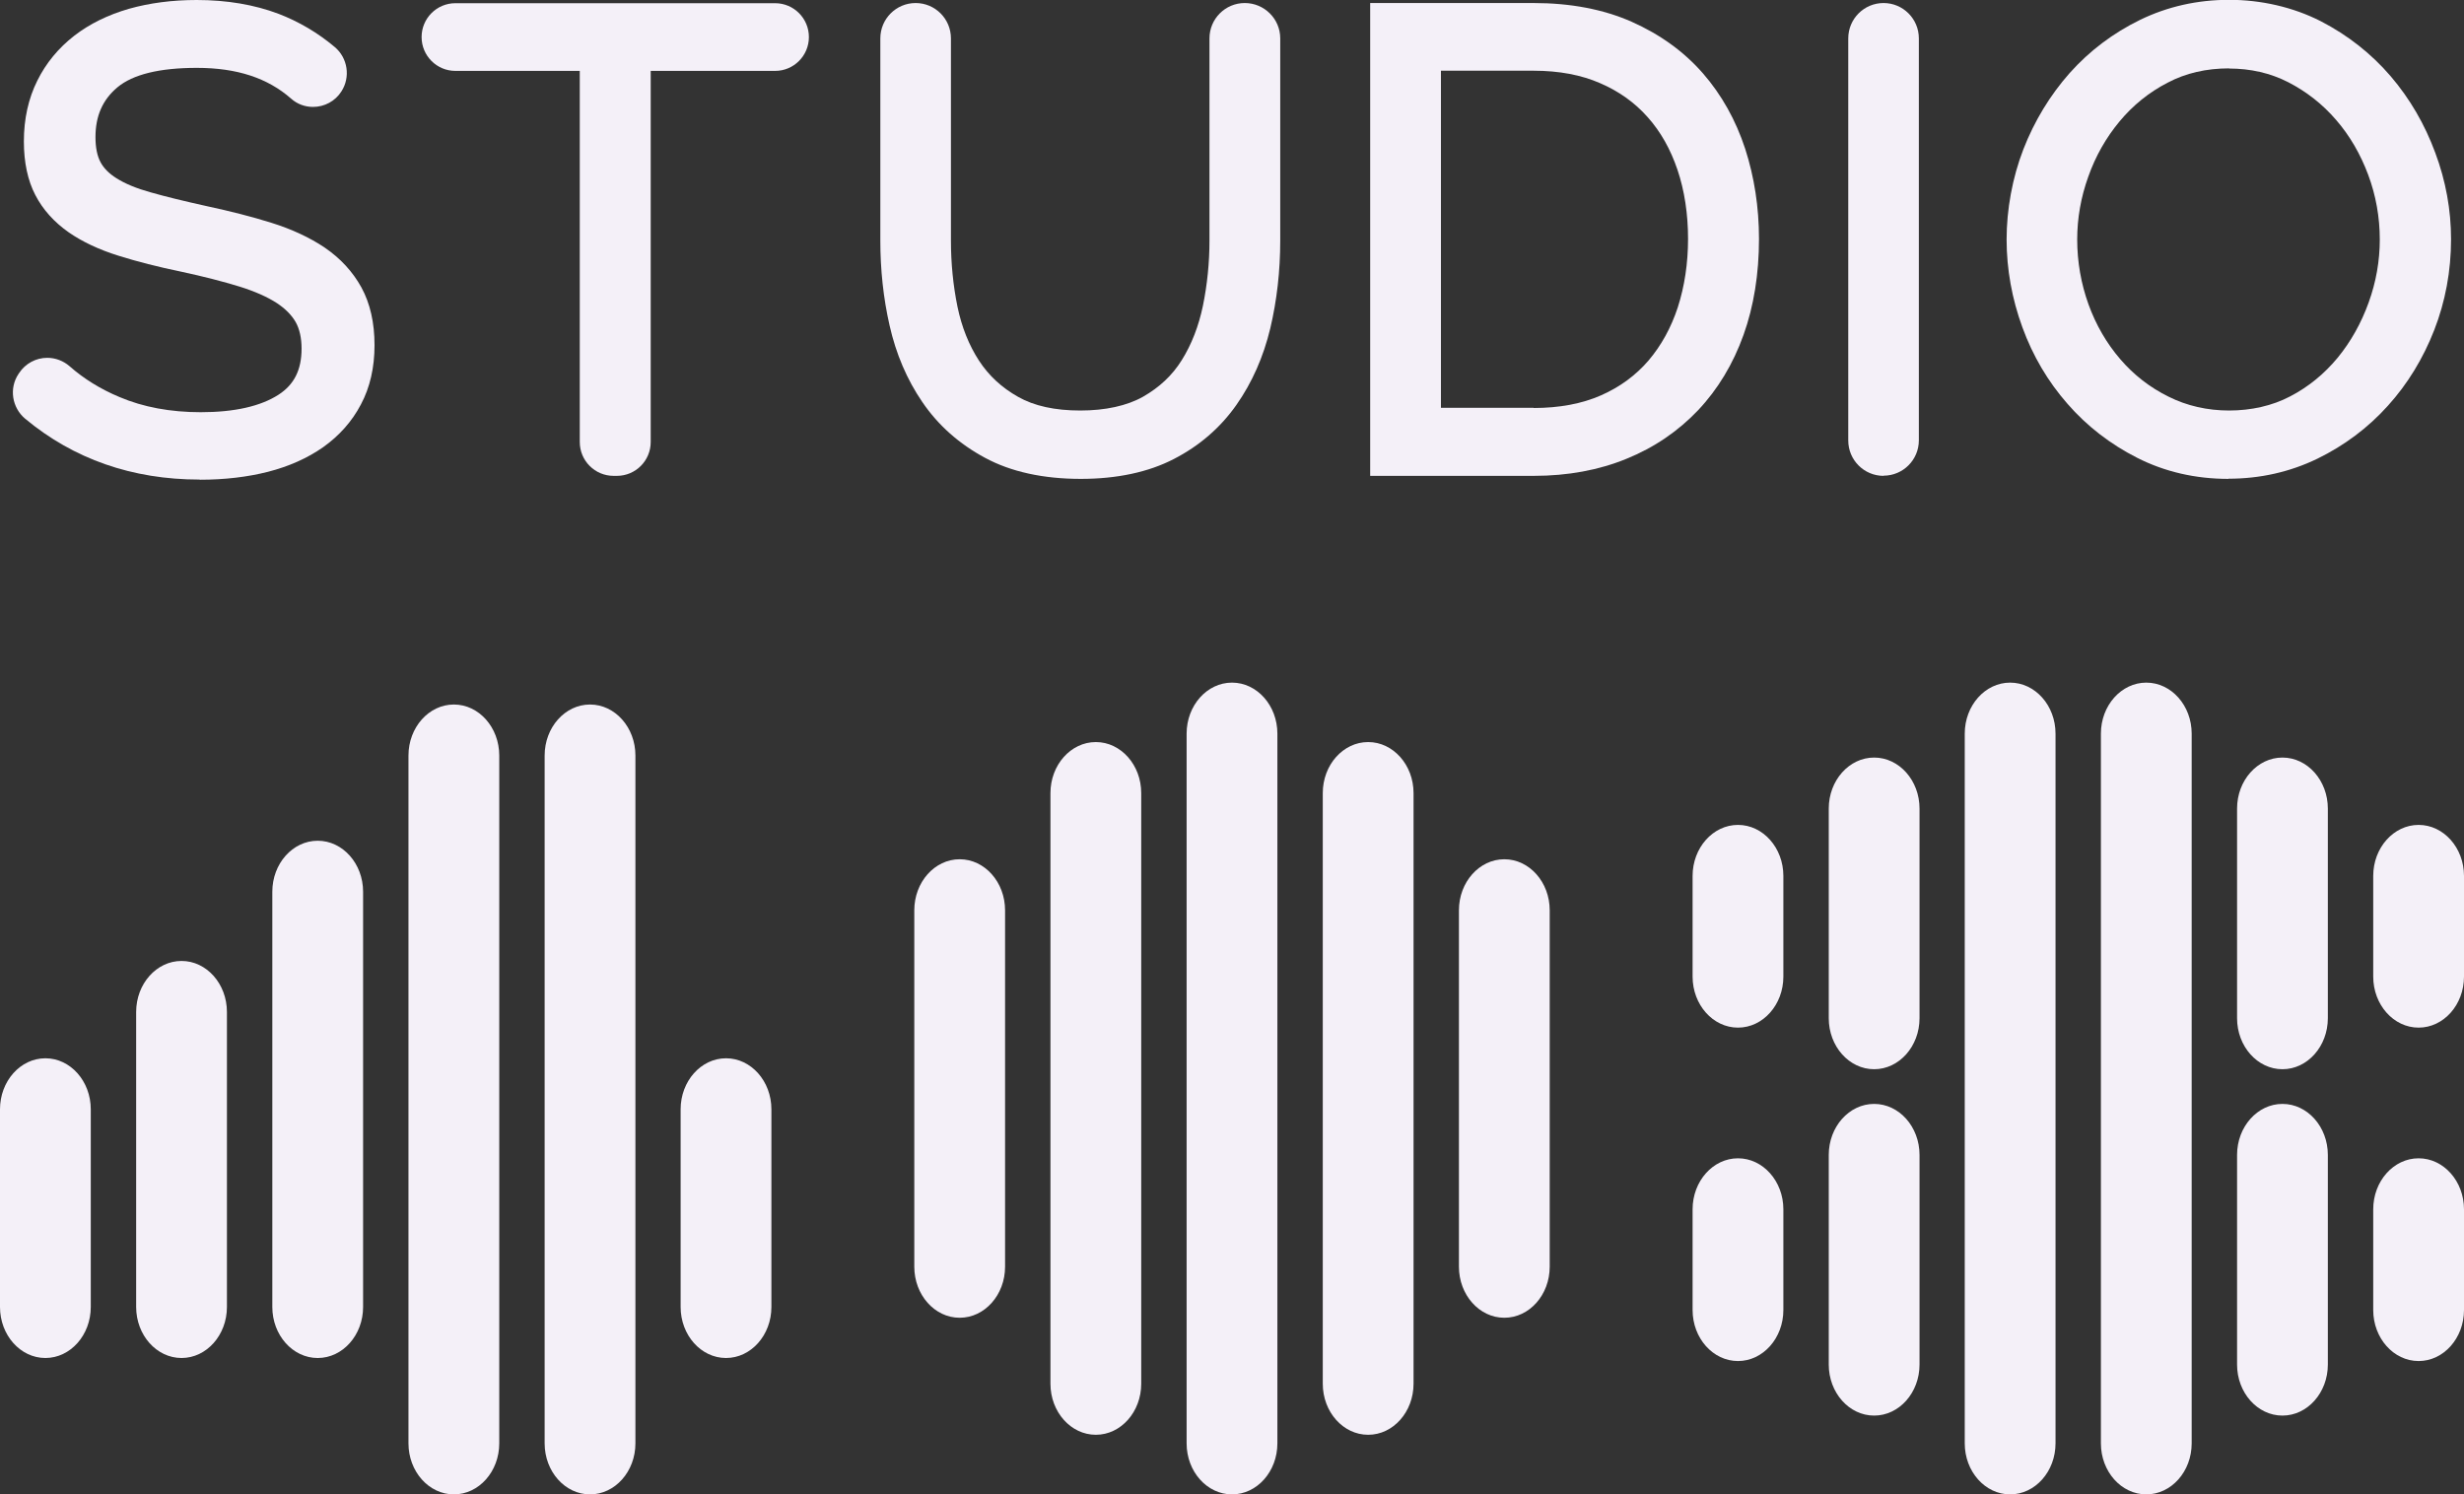
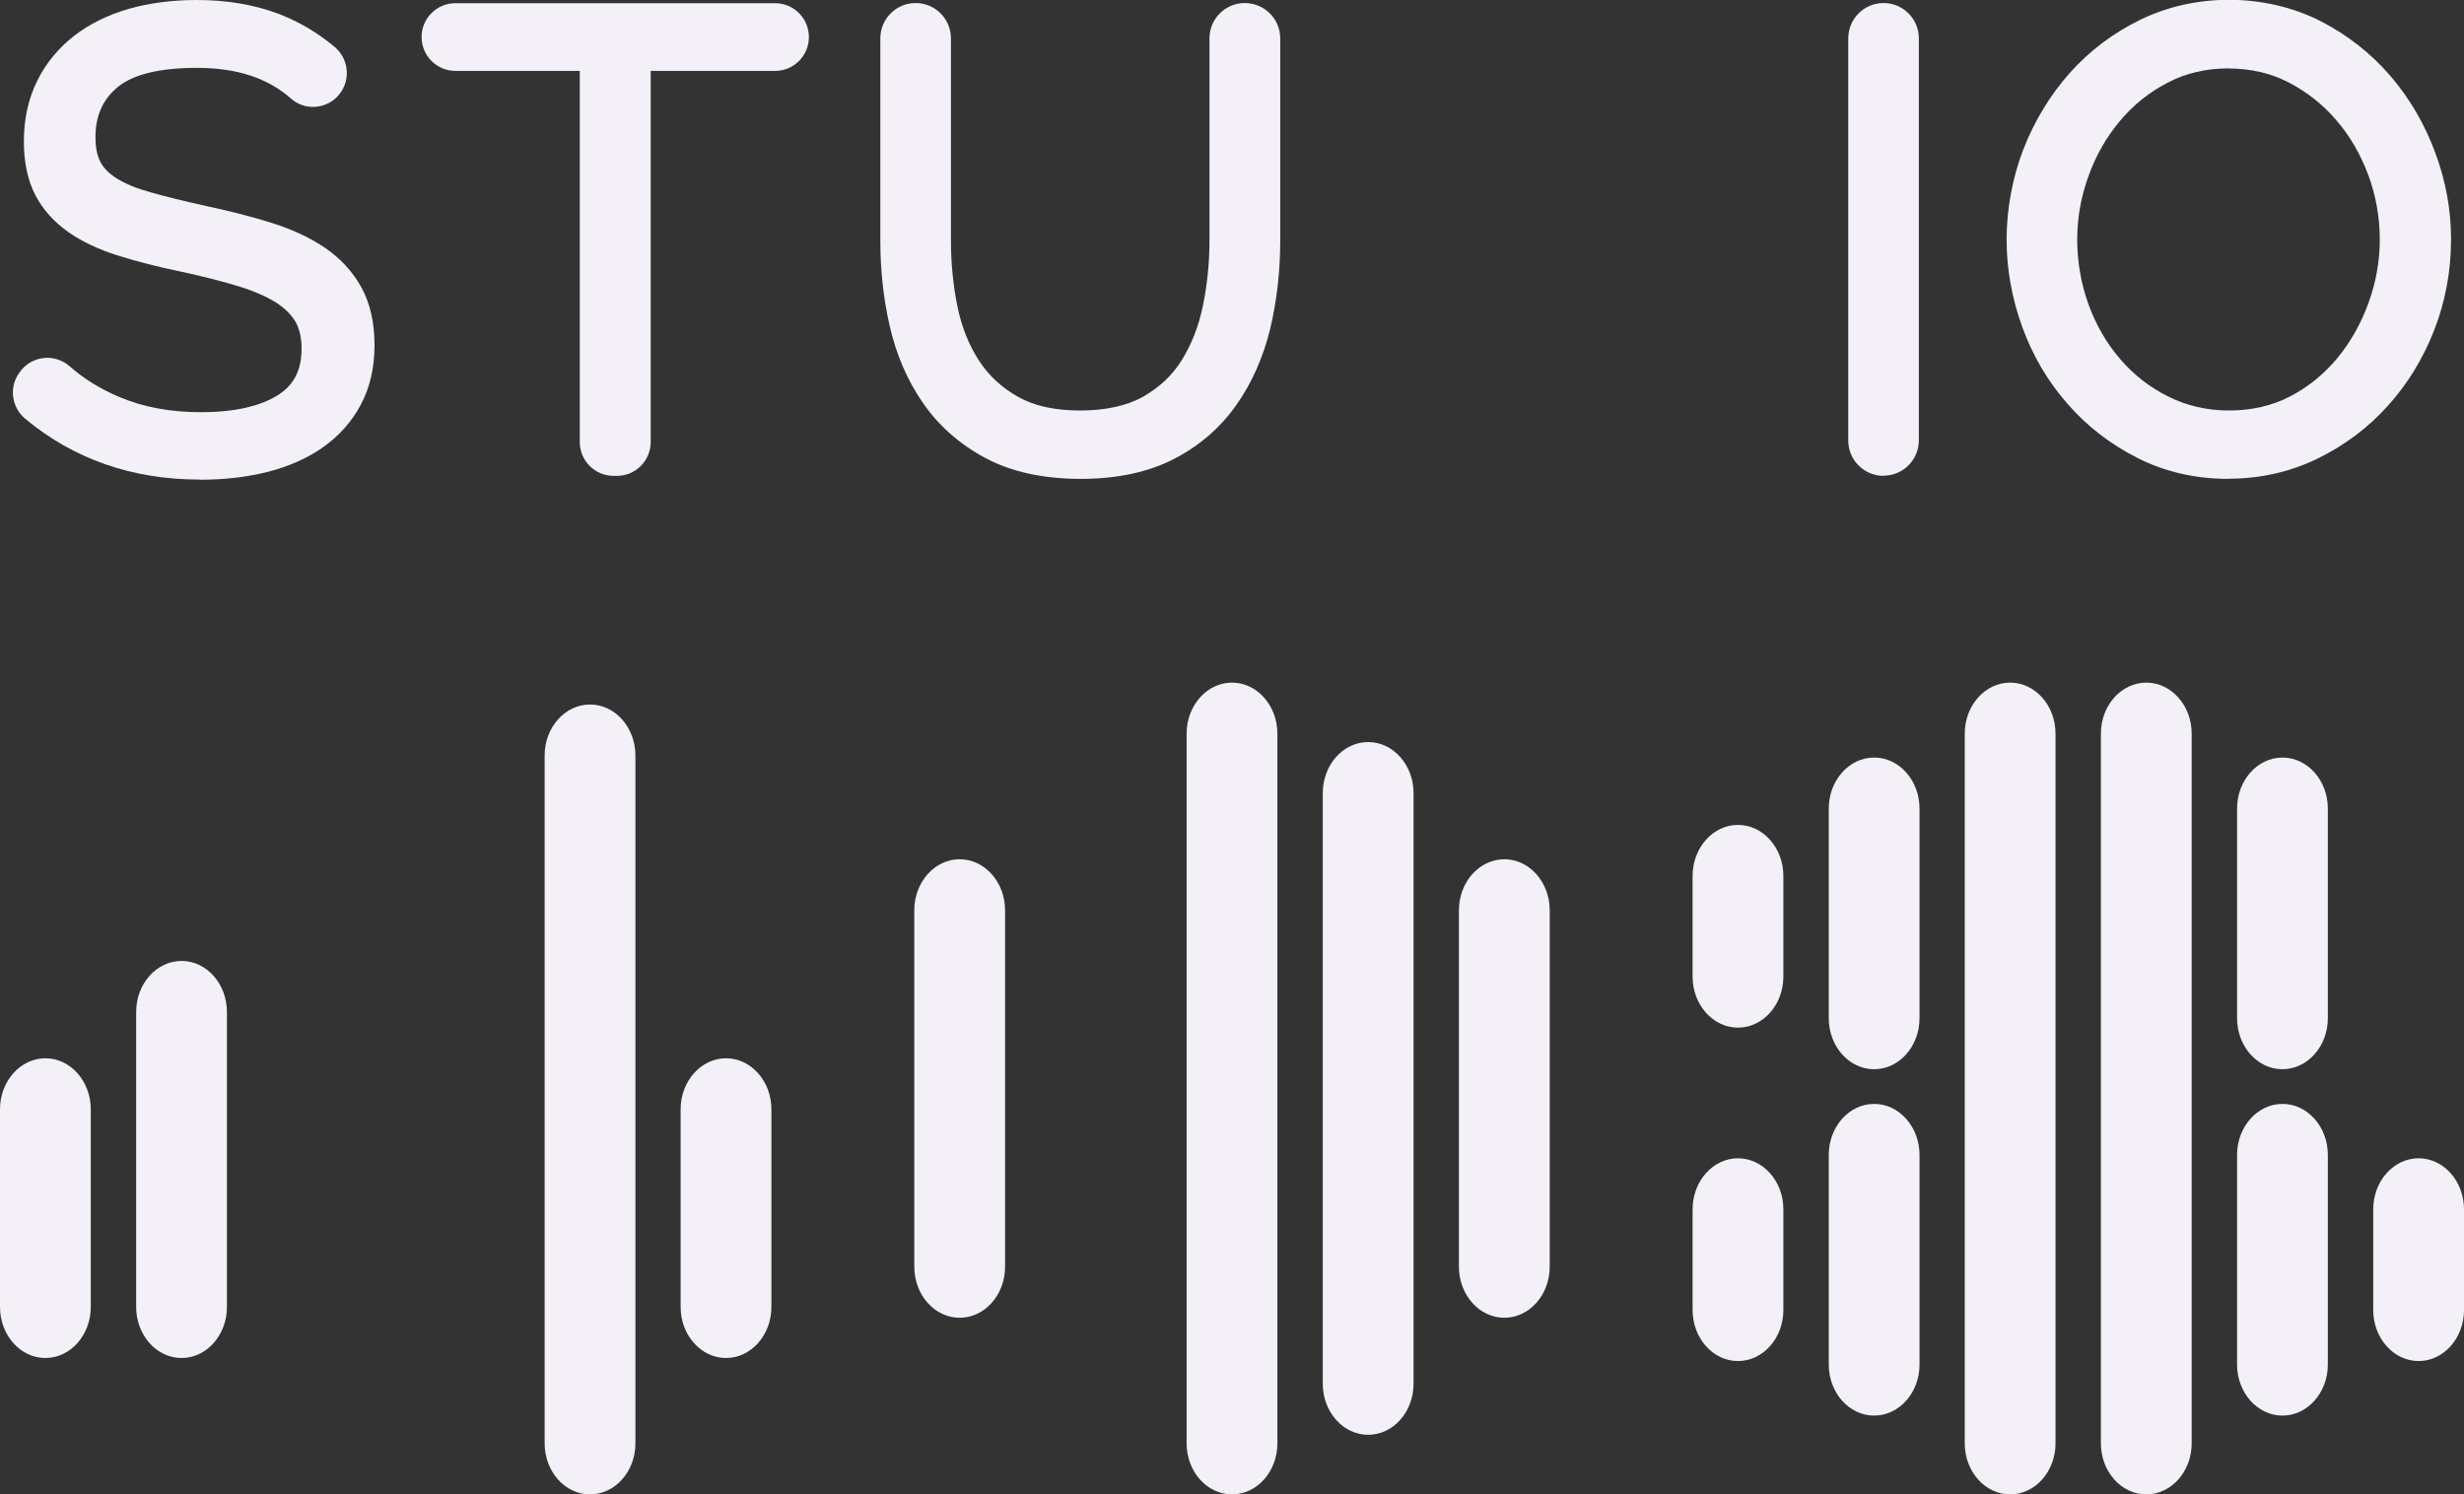
<svg xmlns="http://www.w3.org/2000/svg" width="244" height="148" viewBox="0 0 244 148" fill="none">
  <rect x="0" y="0" width="244" height="148" fill="#333333" stroke="none" />
  <g clip-path="url(#clip0_967_159)">
    <path d="M4.494 134.492C2.014 134.492 0 132.225 0 129.44V109.862C0 107.077 2.014 104.809 4.494 104.809C6.975 104.809 8.989 107.077 8.989 109.862V129.44C8.989 132.225 6.975 134.492 4.494 134.492Z" fill="#F4F0F8" />
    <path d="M71.895 134.492C69.415 134.492 67.4 132.225 67.4 129.44V109.862C67.4 107.077 69.415 104.809 71.895 104.809C74.375 104.809 76.389 107.077 76.389 109.862V129.44C76.389 132.225 74.375 134.492 71.895 134.492Z" fill="#F4F0F8" />
    <path d="M17.978 134.492C15.498 134.492 13.483 132.224 13.483 129.439V100.223C13.483 97.438 15.498 95.17 17.978 95.17C20.458 95.17 22.472 97.438 22.472 100.223V129.439C22.472 132.224 20.458 134.492 17.978 134.492Z" fill="#F4F0F8" />
-     <path d="M31.461 134.493C28.981 134.493 26.967 132.225 26.967 129.44V88.317C26.967 85.532 28.981 83.264 31.461 83.264C33.942 83.264 35.956 85.532 35.956 88.317V129.44C35.956 132.225 33.942 134.493 31.461 134.493Z" fill="#F4F0F8" />
-     <path d="M44.945 148C42.465 148 40.45 145.732 40.45 142.947V74.826C40.45 72.041 42.465 69.773 44.945 69.773C47.425 69.773 49.439 72.041 49.439 74.826V142.947C49.439 145.732 47.425 148 44.945 148Z" fill="#F4F0F8" />
    <path d="M58.428 148C55.948 148 53.934 145.732 53.934 142.947V74.826C53.934 72.041 55.948 69.773 58.428 69.773C60.908 69.773 62.923 72.041 62.923 74.826V142.947C62.923 145.732 60.908 148 58.428 148Z" fill="#F4F0F8" />
    <path d="M185.588 140.196C183.108 140.196 181.094 137.928 181.094 135.143V114.381C181.094 111.596 183.108 109.328 185.588 109.328C188.069 109.328 190.083 111.596 190.083 114.381V135.143C190.083 137.928 188.069 140.196 185.588 140.196Z" fill="#F4F0F8" />
    <path d="M185.588 105.893C183.108 105.893 181.094 103.625 181.094 100.84V80.079C181.094 77.294 183.108 75.026 185.588 75.026C188.069 75.026 190.083 77.294 190.083 80.079V100.84C190.083 103.625 188.069 105.893 185.588 105.893Z" fill="#F4F0F8" />
    <path d="M226.022 140.196C223.542 140.196 221.528 137.928 221.528 135.143V114.381C221.528 111.596 223.542 109.328 226.022 109.328C228.502 109.328 230.517 111.596 230.517 114.381V135.143C230.517 137.928 228.502 140.196 226.022 140.196Z" fill="#F4F0F8" />
    <path d="M226.022 105.893C223.542 105.893 221.528 103.625 221.528 100.84V80.079C221.528 77.294 223.542 75.026 226.022 75.026C228.502 75.026 230.517 77.294 230.517 80.079V100.84C230.517 103.625 228.502 105.893 226.022 105.893Z" fill="#F4F0F8" />
    <path d="M172.105 101.774C169.625 101.774 167.611 99.506 167.611 96.721V86.749C167.611 83.964 169.625 81.696 172.105 81.696C174.585 81.696 176.6 83.964 176.6 86.749V96.721C176.6 99.506 174.585 101.774 172.105 101.774Z" fill="#F4F0F8" />
    <path d="M172.105 134.793C169.625 134.793 167.611 132.525 167.611 129.74V119.767C167.611 116.983 169.625 114.715 172.105 114.715C174.585 114.715 176.6 116.983 176.6 119.767V129.74C176.6 132.525 174.585 134.793 172.105 134.793Z" fill="#F4F0F8" />
-     <path d="M239.506 101.774C237.025 101.774 235.011 99.506 235.011 96.721V86.749C235.011 83.964 237.025 81.696 239.506 81.696C241.986 81.696 244 83.964 244 86.749V96.721C244 99.506 241.986 101.774 239.506 101.774Z" fill="#F4F0F8" />
    <path d="M239.506 134.793C237.025 134.793 235.011 132.525 235.011 129.74V119.767C235.011 116.983 237.025 114.715 239.506 114.715C241.986 114.715 244 116.983 244 119.767V129.74C244 132.525 241.986 134.793 239.506 134.793Z" fill="#F4F0F8" />
    <path d="M199.055 148C196.575 148 194.561 145.732 194.561 142.947V72.658C194.561 69.873 196.575 67.605 199.055 67.605C201.536 67.605 203.55 69.873 203.55 72.658V142.947C203.55 145.732 201.536 148 199.055 148Z" fill="#F4F0F8" />
    <path d="M212.539 148C210.058 148 208.044 145.732 208.044 142.947V72.658C208.044 69.873 210.058 67.605 212.539 67.605C215.019 67.605 217.033 69.873 217.033 72.658V142.947C217.033 145.732 215.019 148 212.539 148Z" fill="#F4F0F8" />
    <path d="M95.033 130.507C92.553 130.507 90.539 128.239 90.539 125.454V90.151C90.539 87.366 92.553 85.098 95.033 85.098C97.513 85.098 99.528 87.366 99.528 90.151V125.454C99.528 128.239 97.513 130.507 95.033 130.507Z" fill="#F4F0F8" />
    <path d="M148.967 130.507C146.487 130.507 144.472 128.239 144.472 125.454V90.151C144.472 87.366 146.487 85.098 148.967 85.098C151.447 85.098 153.461 87.366 153.461 90.151V125.454C153.461 128.239 151.447 130.507 148.967 130.507Z" fill="#F4F0F8" />
-     <path d="M108.517 142.097C106.036 142.097 104.022 139.829 104.022 137.044V78.544C104.022 75.759 106.036 73.492 108.517 73.492C110.997 73.492 113.011 75.759 113.011 78.544V137.044C113.011 139.829 110.997 142.097 108.517 142.097Z" fill="#F4F0F8" />
    <path d="M122 148C119.52 148 117.506 145.732 117.506 142.947V72.658C117.506 69.873 119.52 67.605 122 67.605C124.48 67.605 126.494 69.873 126.494 72.658V142.947C126.494 145.732 124.48 148 122 148Z" fill="#F4F0F8" />
    <path d="M135.483 142.097C133.003 142.097 130.989 139.829 130.989 137.044V78.544C130.989 75.759 133.003 73.492 135.483 73.492C137.964 73.492 139.978 75.759 139.978 78.544V137.044C139.978 139.829 137.964 142.097 135.483 142.097Z" fill="#F4F0F8" />
    <path d="M19.759 47.494C13.084 47.494 7.291 45.459 2.497 41.474C1.182 40.373 0.882 38.455 1.831 37.038L1.898 36.938C2.514 36.004 3.562 35.437 4.678 35.437C5.493 35.437 6.276 35.737 6.892 36.271C8.29 37.505 9.954 38.539 11.835 39.322C14.183 40.323 16.896 40.823 19.876 40.823C23.205 40.823 25.802 40.24 27.583 39.089C29.131 38.088 29.863 36.638 29.863 34.52C29.863 33.469 29.663 32.585 29.281 31.901C28.881 31.201 28.249 30.567 27.416 30.017C26.468 29.4 25.219 28.85 23.721 28.383C22.09 27.883 20.159 27.382 17.978 26.915C15.647 26.432 13.55 25.898 11.752 25.331C9.821 24.731 8.157 23.947 6.808 23.013C5.36 21.996 4.245 20.762 3.496 19.311C2.747 17.877 2.364 16.076 2.364 14.008C2.364 11.774 2.813 9.756 3.695 7.988C4.561 6.237 5.793 4.753 7.358 3.536C8.889 2.352 10.704 1.468 12.784 0.867C14.799 0.3 17.046 0 19.476 0C22.472 0 25.202 0.467 27.583 1.368C29.58 2.135 31.461 3.235 33.143 4.653C34.441 5.737 34.724 7.638 33.808 9.055C33.193 10.023 32.127 10.589 30.995 10.589C30.196 10.589 29.43 10.306 28.831 9.772C26.501 7.721 23.454 6.721 19.493 6.721C15.797 6.721 13.15 7.371 11.619 8.655C10.171 9.872 9.455 11.473 9.455 13.575C9.455 14.608 9.622 15.442 9.954 16.059C10.271 16.66 10.803 17.193 11.519 17.643C12.385 18.194 13.517 18.661 14.898 19.044C16.413 19.478 18.277 19.928 20.458 20.412C22.789 20.912 24.953 21.462 26.867 22.063C28.898 22.696 30.679 23.53 32.144 24.514C33.709 25.581 34.924 26.899 35.789 28.466C36.655 30.05 37.088 31.968 37.088 34.186C37.088 36.404 36.638 38.372 35.739 40.056C34.857 41.74 33.592 43.158 31.994 44.292C30.446 45.376 28.615 46.193 26.534 46.727C24.503 47.243 22.239 47.51 19.792 47.51L19.759 47.494Z" fill="#F4F0F8" />
    <path d="M60.759 47.127C58.911 47.127 57.413 45.626 57.413 43.775V7.021H45.095C43.247 7.021 41.749 5.52 41.749 3.669C41.749 1.818 43.247 0.317 45.095 0.317H76.756C78.603 0.317 80.102 1.818 80.102 3.669C80.102 5.52 78.603 7.021 76.756 7.021H64.437V43.775C64.437 45.626 62.939 47.127 61.092 47.127H60.792H60.759Z" fill="#F4F0F8" />
    <path d="M107.035 47.427C103.306 47.427 100.11 46.726 97.547 45.342C95 43.975 92.902 42.124 91.338 39.822C89.806 37.588 88.724 35.036 88.092 32.235C87.476 29.533 87.176 26.715 87.176 23.83V3.802C87.176 1.868 88.741 0.3 90.672 0.3C92.603 0.3 94.168 1.868 94.168 3.802V23.83C94.168 26.065 94.384 28.266 94.817 30.384C95.233 32.385 95.949 34.186 96.948 35.72C97.93 37.221 99.195 38.388 100.826 39.306C102.407 40.206 104.472 40.656 106.968 40.656C109.465 40.656 111.596 40.189 113.194 39.289C114.825 38.355 116.091 37.171 117.023 35.67C118.005 34.103 118.704 32.285 119.12 30.284C119.553 28.166 119.769 25.998 119.769 23.847V3.802C119.769 1.868 121.334 0.3 123.265 0.3C125.196 0.3 126.777 1.868 126.777 3.802V23.83C126.777 26.832 126.445 29.75 125.795 32.502C125.113 35.353 123.981 37.905 122.433 40.106C120.851 42.357 118.771 44.158 116.24 45.459C113.727 46.76 110.614 47.427 107.018 47.427H107.035Z" fill="#F4F0F8" />
-     <path d="M135.683 47.127V0.3H151.88C155.509 0.3 158.771 0.917 161.568 2.151C164.381 3.402 166.745 5.103 168.626 7.254C170.474 9.372 171.889 11.89 172.821 14.742C173.72 17.527 174.186 20.528 174.186 23.663C174.186 27.132 173.67 30.334 172.654 33.169C171.622 36.054 170.108 38.555 168.16 40.623C166.196 42.691 163.815 44.325 161.052 45.442C158.322 46.56 155.242 47.127 151.897 47.127H135.7H135.683ZM151.88 40.406C154.41 40.406 156.641 39.989 158.538 39.156C160.403 38.338 161.984 37.171 163.233 35.72C164.498 34.236 165.48 32.468 166.146 30.434C166.812 28.366 167.161 26.081 167.161 23.647C167.161 21.212 166.812 18.877 166.112 16.81C165.43 14.792 164.448 13.041 163.166 11.607C161.901 10.172 160.32 9.039 158.455 8.238C156.591 7.421 154.377 7.004 151.88 7.004H142.691V40.389H151.88V40.406Z" fill="#F4F0F8" />
    <path d="M186.521 47.127C184.59 47.127 183.025 45.559 183.025 43.625V3.802C183.025 1.868 184.59 0.3 186.521 0.3C188.452 0.3 190.016 1.868 190.016 3.802V43.608C190.016 45.542 188.452 47.11 186.521 47.11V47.127Z" fill="#F4F0F8" />
    <path d="M220.679 47.427C217.399 47.427 214.37 46.726 211.64 45.342C208.976 43.992 206.646 42.191 204.732 39.989C202.801 37.788 201.303 35.253 200.27 32.418C199.238 29.6 198.706 26.665 198.706 23.713C198.706 20.762 199.272 17.61 200.37 14.775C201.469 11.957 203.017 9.422 204.948 7.237C206.912 5.036 209.259 3.269 211.923 1.968C214.636 0.65 217.599 -0.017 220.745 -0.017C223.891 -0.017 227.071 0.7 229.817 2.101C232.497 3.485 234.828 5.32 236.742 7.554C238.64 9.772 240.121 12.324 241.153 15.125C242.202 17.927 242.718 20.812 242.718 23.697C242.718 26.832 242.152 29.867 241.054 32.685C239.955 35.503 238.407 38.038 236.459 40.189C234.495 42.374 232.148 44.125 229.485 45.426C226.771 46.743 223.808 47.41 220.679 47.41V47.427ZM220.745 6.771C218.498 6.771 216.451 7.237 214.653 8.188C212.805 9.139 211.207 10.439 209.892 12.024C208.56 13.624 207.512 15.459 206.796 17.493C206.063 19.528 205.697 21.612 205.697 23.713C205.697 25.931 206.08 28.099 206.812 30.134C207.545 32.168 208.61 34.003 209.959 35.57C211.29 37.121 212.888 38.372 214.753 39.289C216.55 40.189 218.581 40.656 220.745 40.656C222.909 40.656 225.023 40.189 226.788 39.255C228.619 38.305 230.184 37.004 231.482 35.437C232.797 33.836 233.829 31.985 234.562 29.95C235.294 27.916 235.66 25.831 235.66 23.73C235.66 21.512 235.277 19.361 234.512 17.31C233.746 15.259 232.681 13.424 231.332 11.873C230.001 10.323 228.403 9.072 226.588 8.138C224.824 7.237 222.859 6.787 220.729 6.787L220.745 6.771Z" fill="#F4F0F8" />
  </g>
  <defs>
    <clipPath id="clip0_967_159">
      <rect width="244" height="148" fill="white" />
    </clipPath>
  </defs>
</svg>